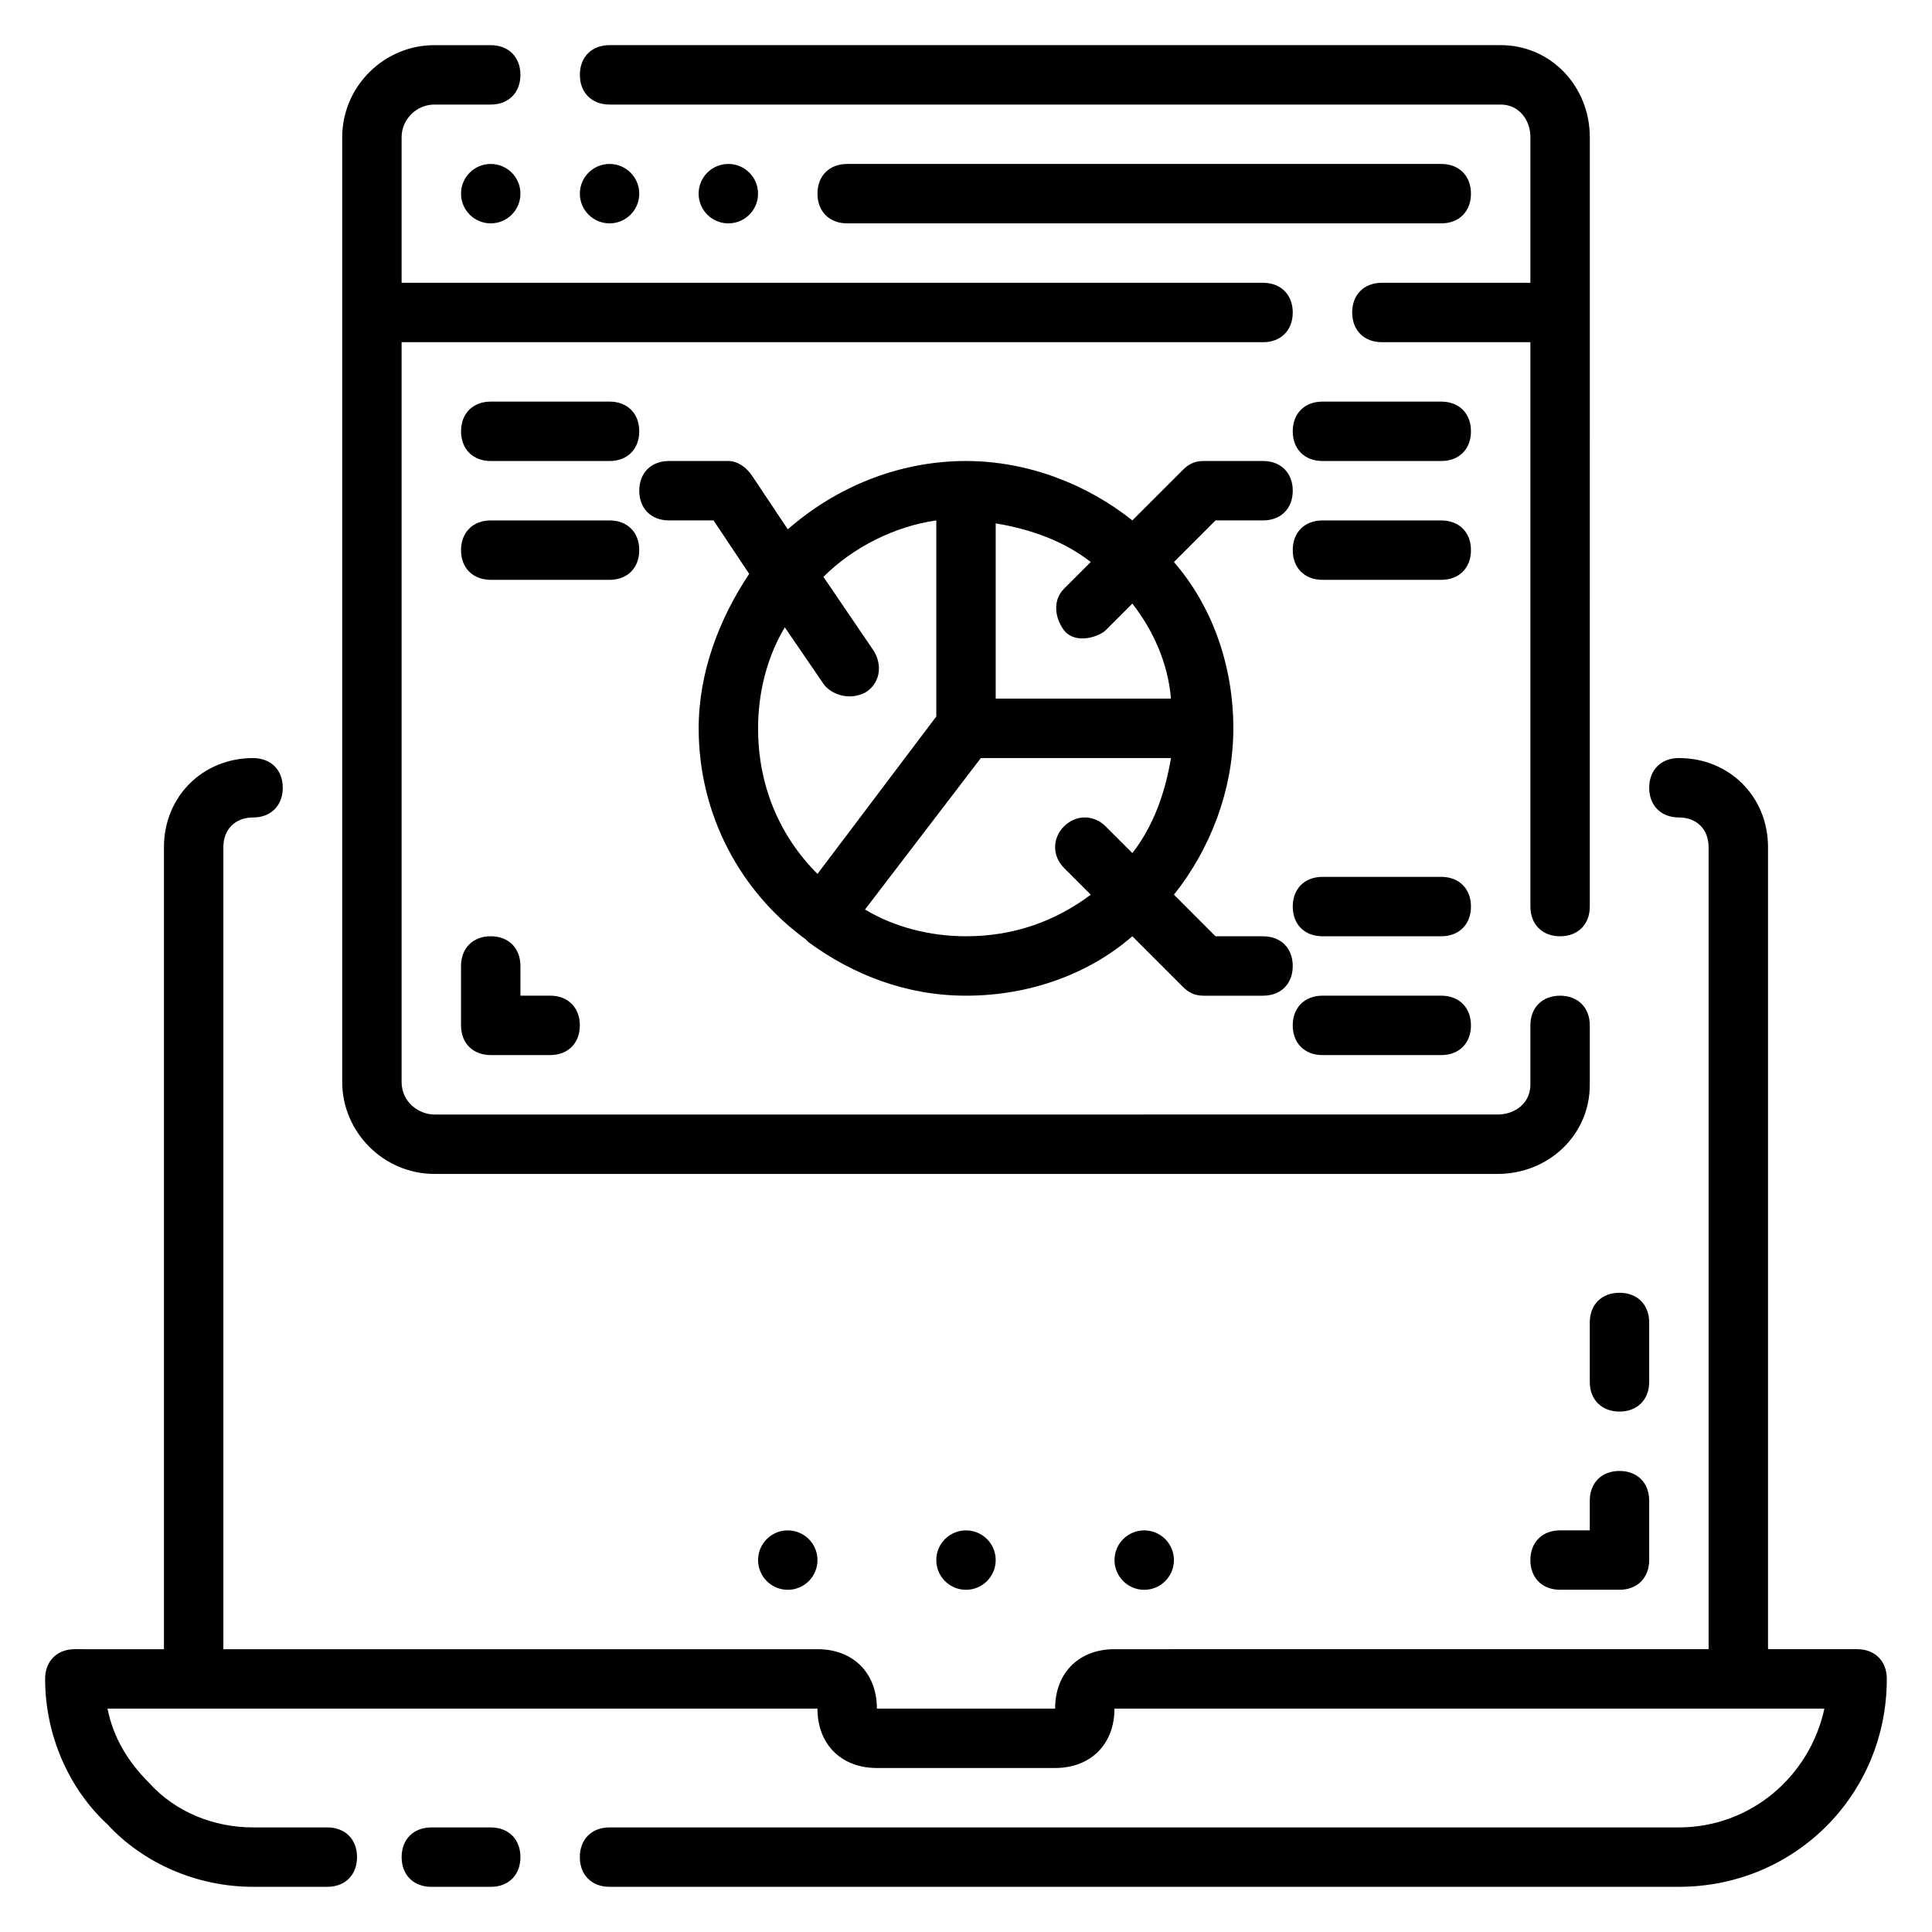
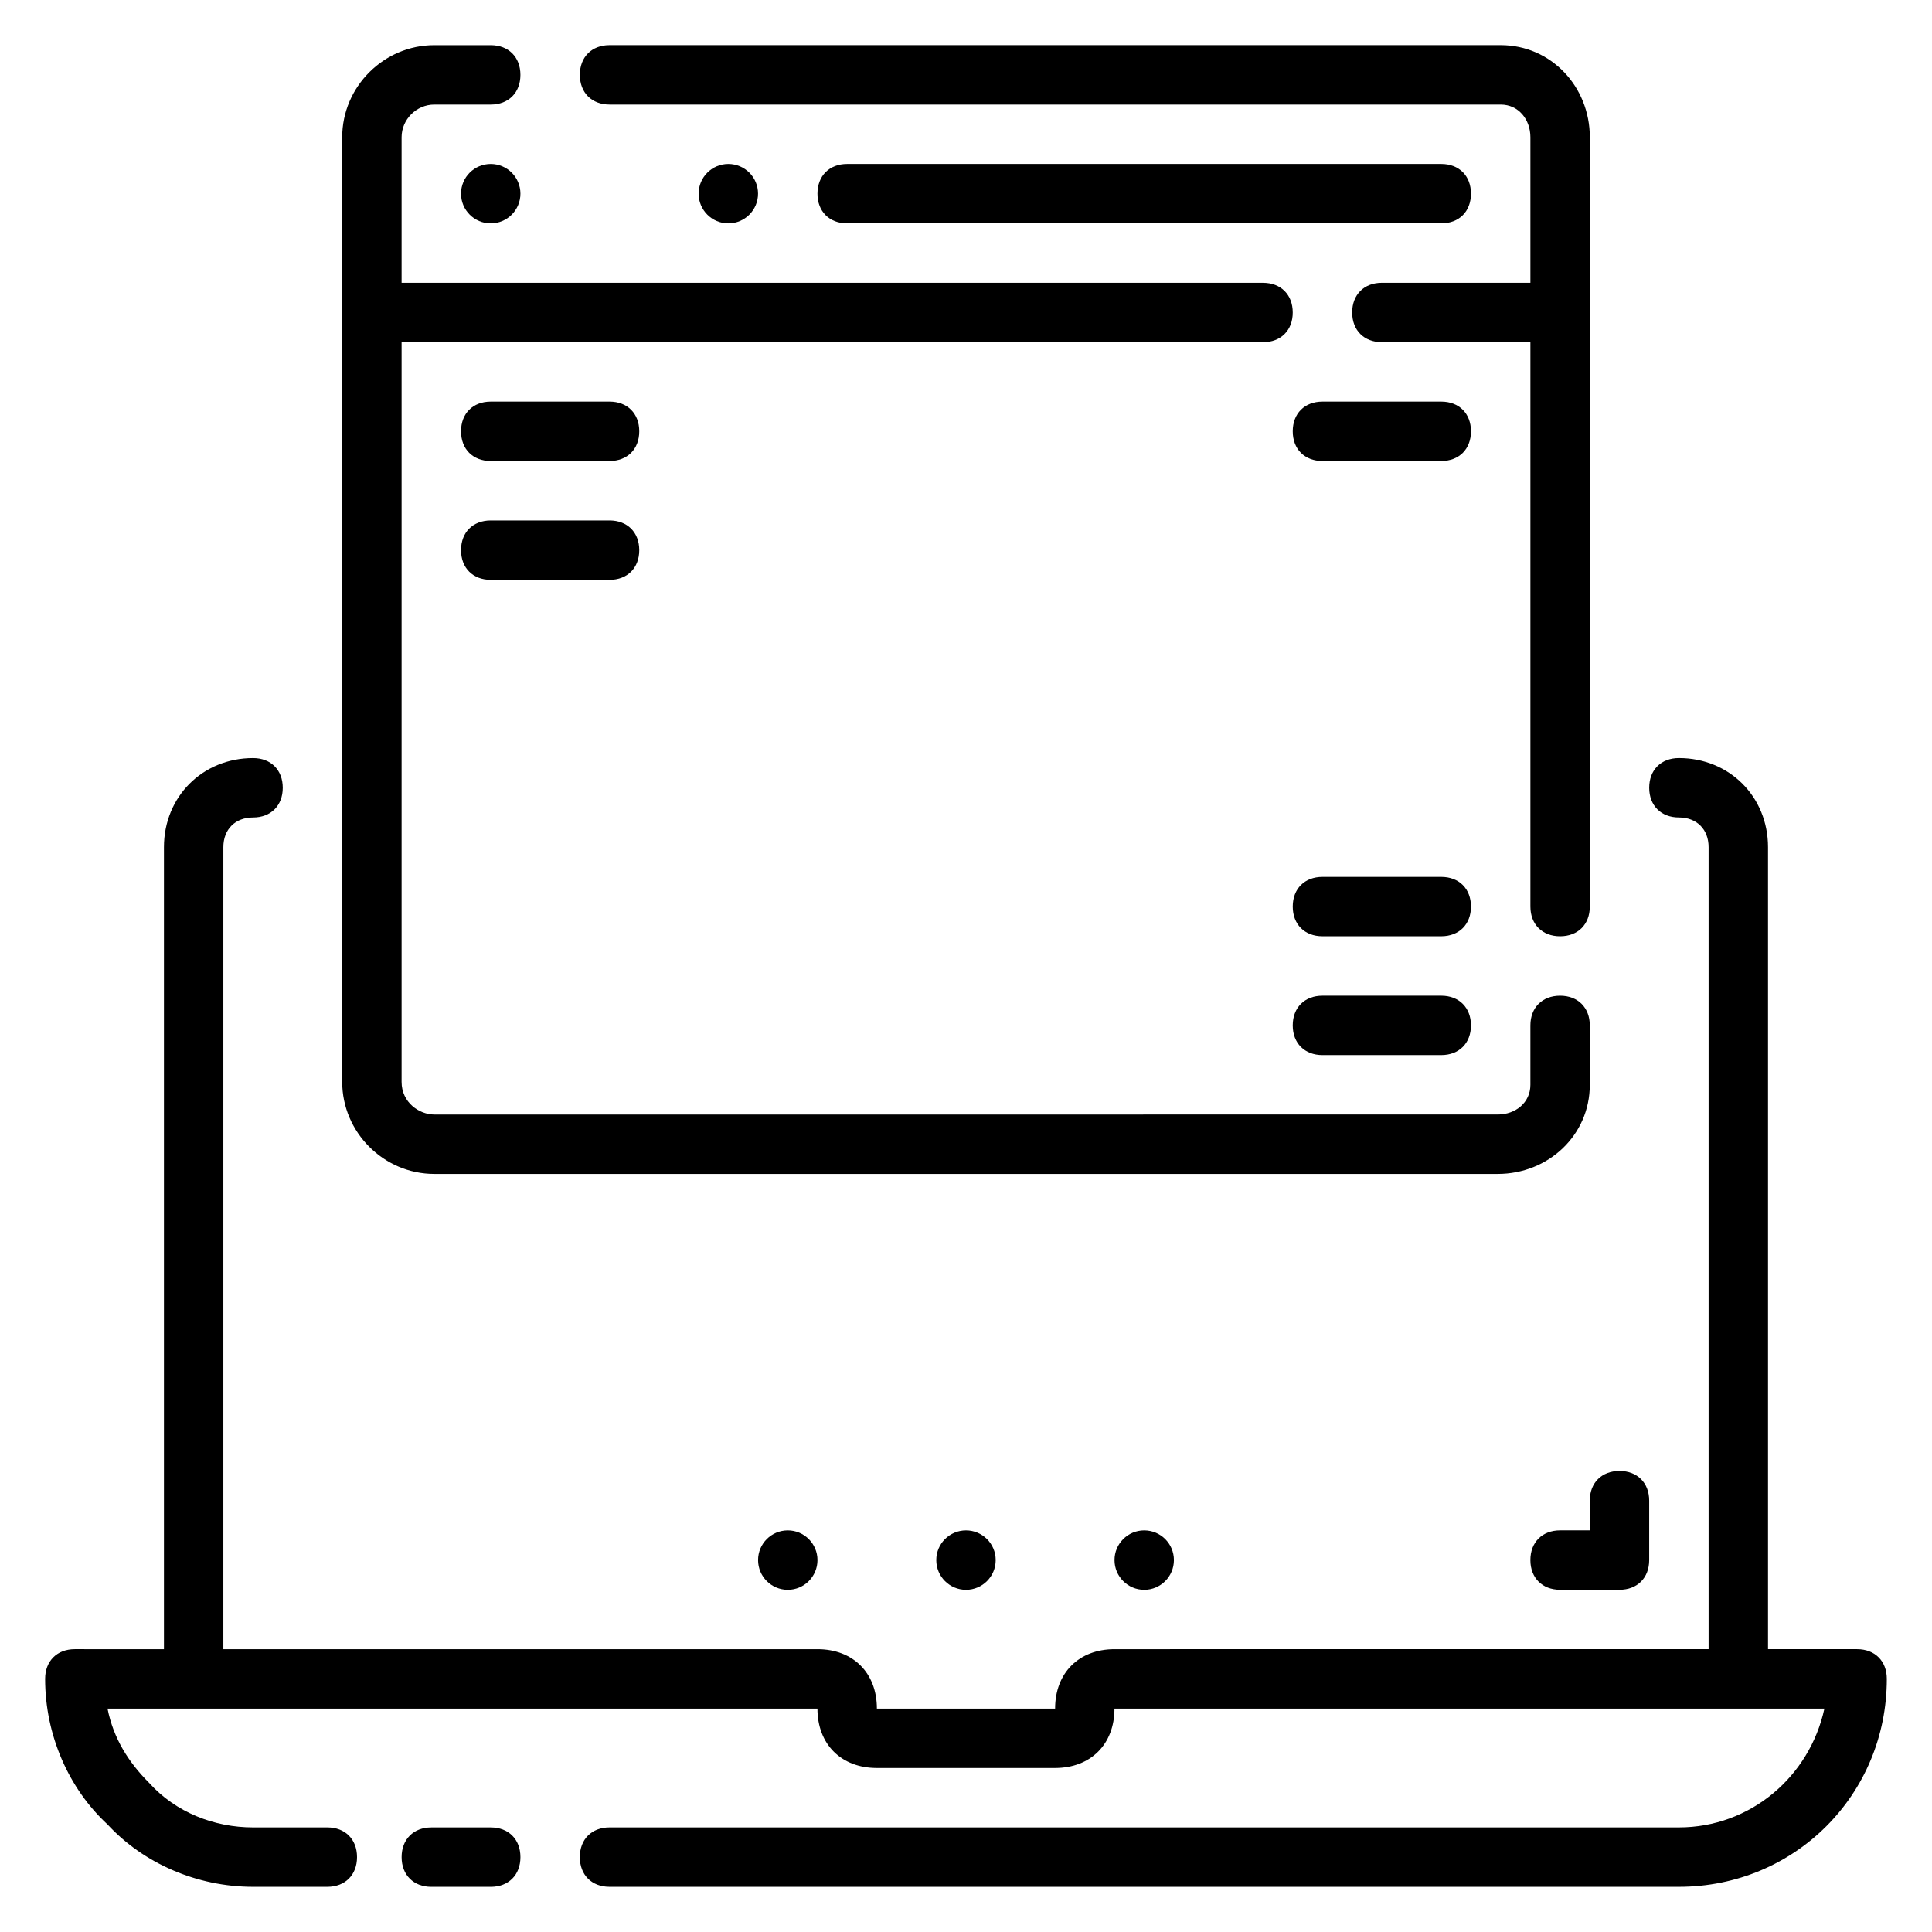
<svg xmlns="http://www.w3.org/2000/svg" fill="#000000" width="800px" height="800px" version="1.1" viewBox="144 144 512 512">
  <g>
    <path d="m274.05 628.29h-15.742c-4.723 0-7.871 3.148-7.871 7.871s3.148 7.871 7.871 7.871h15.742c4.723 0 7.871-3.148 7.871-7.871s-3.148-7.871-7.871-7.871z" />
    <path d="m636.16 581.05h-23.617v-212.54c0-13.383-10.234-23.617-23.617-23.617-4.723 0-7.871 3.148-7.871 7.871s3.148 7.871 7.871 7.871c4.723 0 7.871 3.148 7.871 7.871v212.54l-157.44 0.004c-9.445 0-15.742 6.297-15.742 15.742h-47.23c0-9.445-6.297-15.742-15.742-15.742h-157.45v-212.54c0-4.723 3.148-7.871 7.871-7.871 4.723 0 7.871-3.148 7.871-7.871 0-4.723-3.148-7.871-7.871-7.871-13.383 0-23.617 10.234-23.617 23.617v212.54l-23.617-0.004c-4.723 0-7.871 3.148-7.871 7.871 0 14.957 6.297 29.125 16.531 38.574 9.449 10.234 23.617 16.531 38.574 16.531h19.68c4.723 0 7.871-3.148 7.871-7.871s-3.148-7.871-7.871-7.871h-19.68c-10.234 0-20.469-3.938-27.551-11.809-5.512-5.512-9.449-11.809-11.023-19.68h188.14c0 9.445 6.297 15.742 15.742 15.742h47.23c9.445 0 15.742-6.297 15.742-15.742h188.14c-3.938 18.105-19.68 31.488-38.574 31.488h-283.38c-4.723 0-7.871 3.148-7.871 7.871s3.148 7.871 7.871 7.871h283.39c30.699 0 55.105-24.402 55.105-55.105-0.004-4.723-3.152-7.871-7.875-7.871z" />
    <path d="m259.09 455.1h281.82c13.383 0 24.402-10.234 24.402-23.617v-15.742c0-4.723-3.148-7.871-7.871-7.871s-7.871 3.148-7.871 7.871v15.742c0 4.723-3.938 7.871-8.66 7.871l-281.82 0.004c-3.938 0-8.66-3.148-8.66-8.66v-196.01h228.29c4.723 0 7.871-3.148 7.871-7.871s-3.148-7.871-7.871-7.871l-228.29-0.004v-38.574c0-4.723 3.938-8.656 8.66-8.656h14.957c4.723 0 7.871-3.148 7.871-7.871s-3.148-7.871-7.871-7.871h-14.957c-13.383-0.004-24.402 11.02-24.402 24.398v250.33c0 13.383 11.02 24.402 24.402 24.402z" />
    <path d="m305.54 171.71h236.16c4.723 0 7.871 3.938 7.871 8.66v38.57h-39.359c-4.723 0-7.871 3.148-7.871 7.871s3.148 7.871 7.871 7.871h39.359v149.57c0 4.723 3.148 7.871 7.871 7.871s7.871-3.148 7.871-7.871l0.004-203.89c0-13.379-10.234-24.402-23.617-24.402h-236.16c-4.723 0-7.871 3.148-7.871 7.871 0 4.727 3.148 7.875 7.871 7.875z" />
    <path d="m533.82 195.32c0-4.723-3.148-7.871-7.871-7.871h-157.44c-4.723 0-7.871 3.148-7.871 7.871 0 4.723 3.148 7.871 7.871 7.871h157.44c4.723 0.004 7.871-3.144 7.871-7.871z" />
-     <path d="m357.49 392.91v0l0.789 0.789c11.809 8.656 25.977 14.168 41.723 14.168 16.531 0 32.273-5.512 44.082-15.742l13.383 13.383c1.574 1.574 3.148 2.363 5.512 2.363h15.742c4.723 0 7.871-3.148 7.871-7.871s-3.148-7.871-7.871-7.871h-12.594l-11.023-11.027c9.445-11.809 15.742-27.551 15.742-44.082s-5.512-32.273-15.742-44.082l11.02-11.02 12.598-0.004c4.723 0 7.871-3.148 7.871-7.871s-3.148-7.871-7.871-7.871h-15.742c-2.363 0-3.938 0.789-5.512 2.363l-13.383 13.379c-11.809-9.445-27.551-15.742-44.082-15.742-18.105 0-34.637 7.086-47.23 18.105l-9.445-14.168c-1.578-2.363-3.941-3.938-6.301-3.938h-15.742c-4.723 0-7.871 3.148-7.871 7.871s3.148 7.871 7.871 7.871h11.809l9.445 14.168c-7.871 11.809-13.383 25.977-13.383 40.934-0.004 22.832 11.02 43.301 28.336 55.895zm50.383-110.21c9.445 1.574 18.105 4.723 25.191 10.234l-7.086 7.086c-3.148 3.148-2.363 7.871 0 11.02 3.148 3.938 9.445 1.574 11.02 0l7.086-7.086c5.512 7.086 9.445 15.742 10.234 25.191l-46.445-0.004zm-3.938 62.188h50.383c-1.574 9.445-4.723 18.105-10.234 25.191l-7.086-7.086c-3.148-3.148-7.871-3.148-11.02 0-3.148 3.148-3.148 7.871 0 11.02l7.086 7.086c-9.449 7.086-20.469 11.02-33.062 11.02-9.445 0-18.895-2.363-26.766-7.086zm-51.953-34.637 10.234 14.957c1.574 2.363 6.297 4.723 11.02 2.363 3.938-2.363 4.723-7.086 2.363-11.02l-13.383-19.68c7.871-7.871 18.895-13.383 29.914-14.957v51.957l-31.488 41.723c-10.234-10.234-15.742-23.617-15.742-38.574-0.004-9.453 2.359-18.898 7.082-26.77z" />
    <path d="m525.95 376.38h-31.488c-4.723 0-7.871 3.148-7.871 7.871s3.148 7.871 7.871 7.871h31.488c4.723 0 7.871-3.148 7.871-7.871 0.004-4.723-3.144-7.871-7.871-7.871z" />
    <path d="m494.46 423.61h31.488c4.723 0 7.871-3.148 7.871-7.871 0-4.723-3.148-7.871-7.871-7.871h-31.488c-4.723 0-7.871 3.148-7.871 7.871 0 4.723 3.148 7.871 7.871 7.871z" />
    <path d="m525.95 250.43h-31.488c-4.723 0-7.871 3.148-7.871 7.871 0 4.723 3.148 7.871 7.871 7.871h31.488c4.723 0 7.871-3.148 7.871-7.871 0.004-4.723-3.144-7.871-7.871-7.871z" />
-     <path d="m525.95 281.92h-31.488c-4.723 0-7.871 3.148-7.871 7.871 0 4.723 3.148 7.871 7.871 7.871h31.488c4.723 0 7.871-3.148 7.871-7.871 0.004-4.723-3.144-7.871-7.871-7.871z" />
    <path d="m305.54 250.43h-31.488c-4.723 0-7.871 3.148-7.871 7.871 0 4.723 3.148 7.871 7.871 7.871h31.488c4.723 0 7.871-3.148 7.871-7.871 0-4.723-3.148-7.871-7.871-7.871z" />
    <path d="m313.41 289.79c0-4.723-3.148-7.871-7.871-7.871h-31.488c-4.723 0-7.871 3.148-7.871 7.871 0 4.723 3.148 7.871 7.871 7.871h31.488c4.723 0.004 7.871-3.148 7.871-7.871z" />
    <path d="m573.18 533.82c-4.723 0-7.871 3.148-7.871 7.871v7.871h-7.871c-4.723 0-7.871 3.148-7.871 7.871s3.148 7.871 7.871 7.871h15.742c4.723 0 7.871-3.148 7.871-7.871v-15.742c0-4.723-3.148-7.871-7.871-7.871z" />
-     <path d="m565.31 510.21c0 4.723 3.148 7.871 7.871 7.871s7.871-3.148 7.871-7.871v-15.742c0-4.723-3.148-7.871-7.871-7.871s-7.871 3.148-7.871 7.871z" />
-     <path d="m274.05 392.12c-4.723 0-7.871 3.148-7.871 7.871v15.742c0 4.723 3.148 7.871 7.871 7.871h15.742c4.723 0 7.871-3.148 7.871-7.871 0-4.723-3.148-7.871-7.871-7.871h-7.871v-7.871c0-4.723-3.148-7.871-7.871-7.871z" />
    <path d="m344.89 195.32c0 4.348-3.523 7.875-7.871 7.875-4.348 0-7.875-3.527-7.875-7.875 0-4.348 3.527-7.871 7.875-7.871 4.348 0 7.871 3.523 7.871 7.871" />
    <path d="m455.1 557.44c0 4.348-3.523 7.875-7.871 7.875-4.348 0-7.871-3.527-7.871-7.875s3.523-7.871 7.871-7.871c4.348 0 7.871 3.523 7.871 7.871" />
    <path d="m407.87 557.44c0 4.348-3.523 7.875-7.871 7.875s-7.875-3.527-7.875-7.875 3.527-7.871 7.875-7.871 7.871 3.523 7.871 7.871" />
    <path d="m360.64 557.44c0 4.348-3.523 7.875-7.871 7.875s-7.871-3.527-7.871-7.875 3.523-7.871 7.871-7.871 7.871 3.523 7.871 7.871" />
-     <path d="m313.41 195.32c0 4.348-3.523 7.875-7.871 7.875s-7.871-3.527-7.871-7.875c0-4.348 3.523-7.871 7.871-7.871s7.871 3.523 7.871 7.871" />
    <path d="m281.92 195.32c0 4.348-3.523 7.875-7.871 7.875s-7.871-3.527-7.871-7.875c0-4.348 3.523-7.871 7.871-7.871s7.871 3.523 7.871 7.871" />
  </g>
</svg>